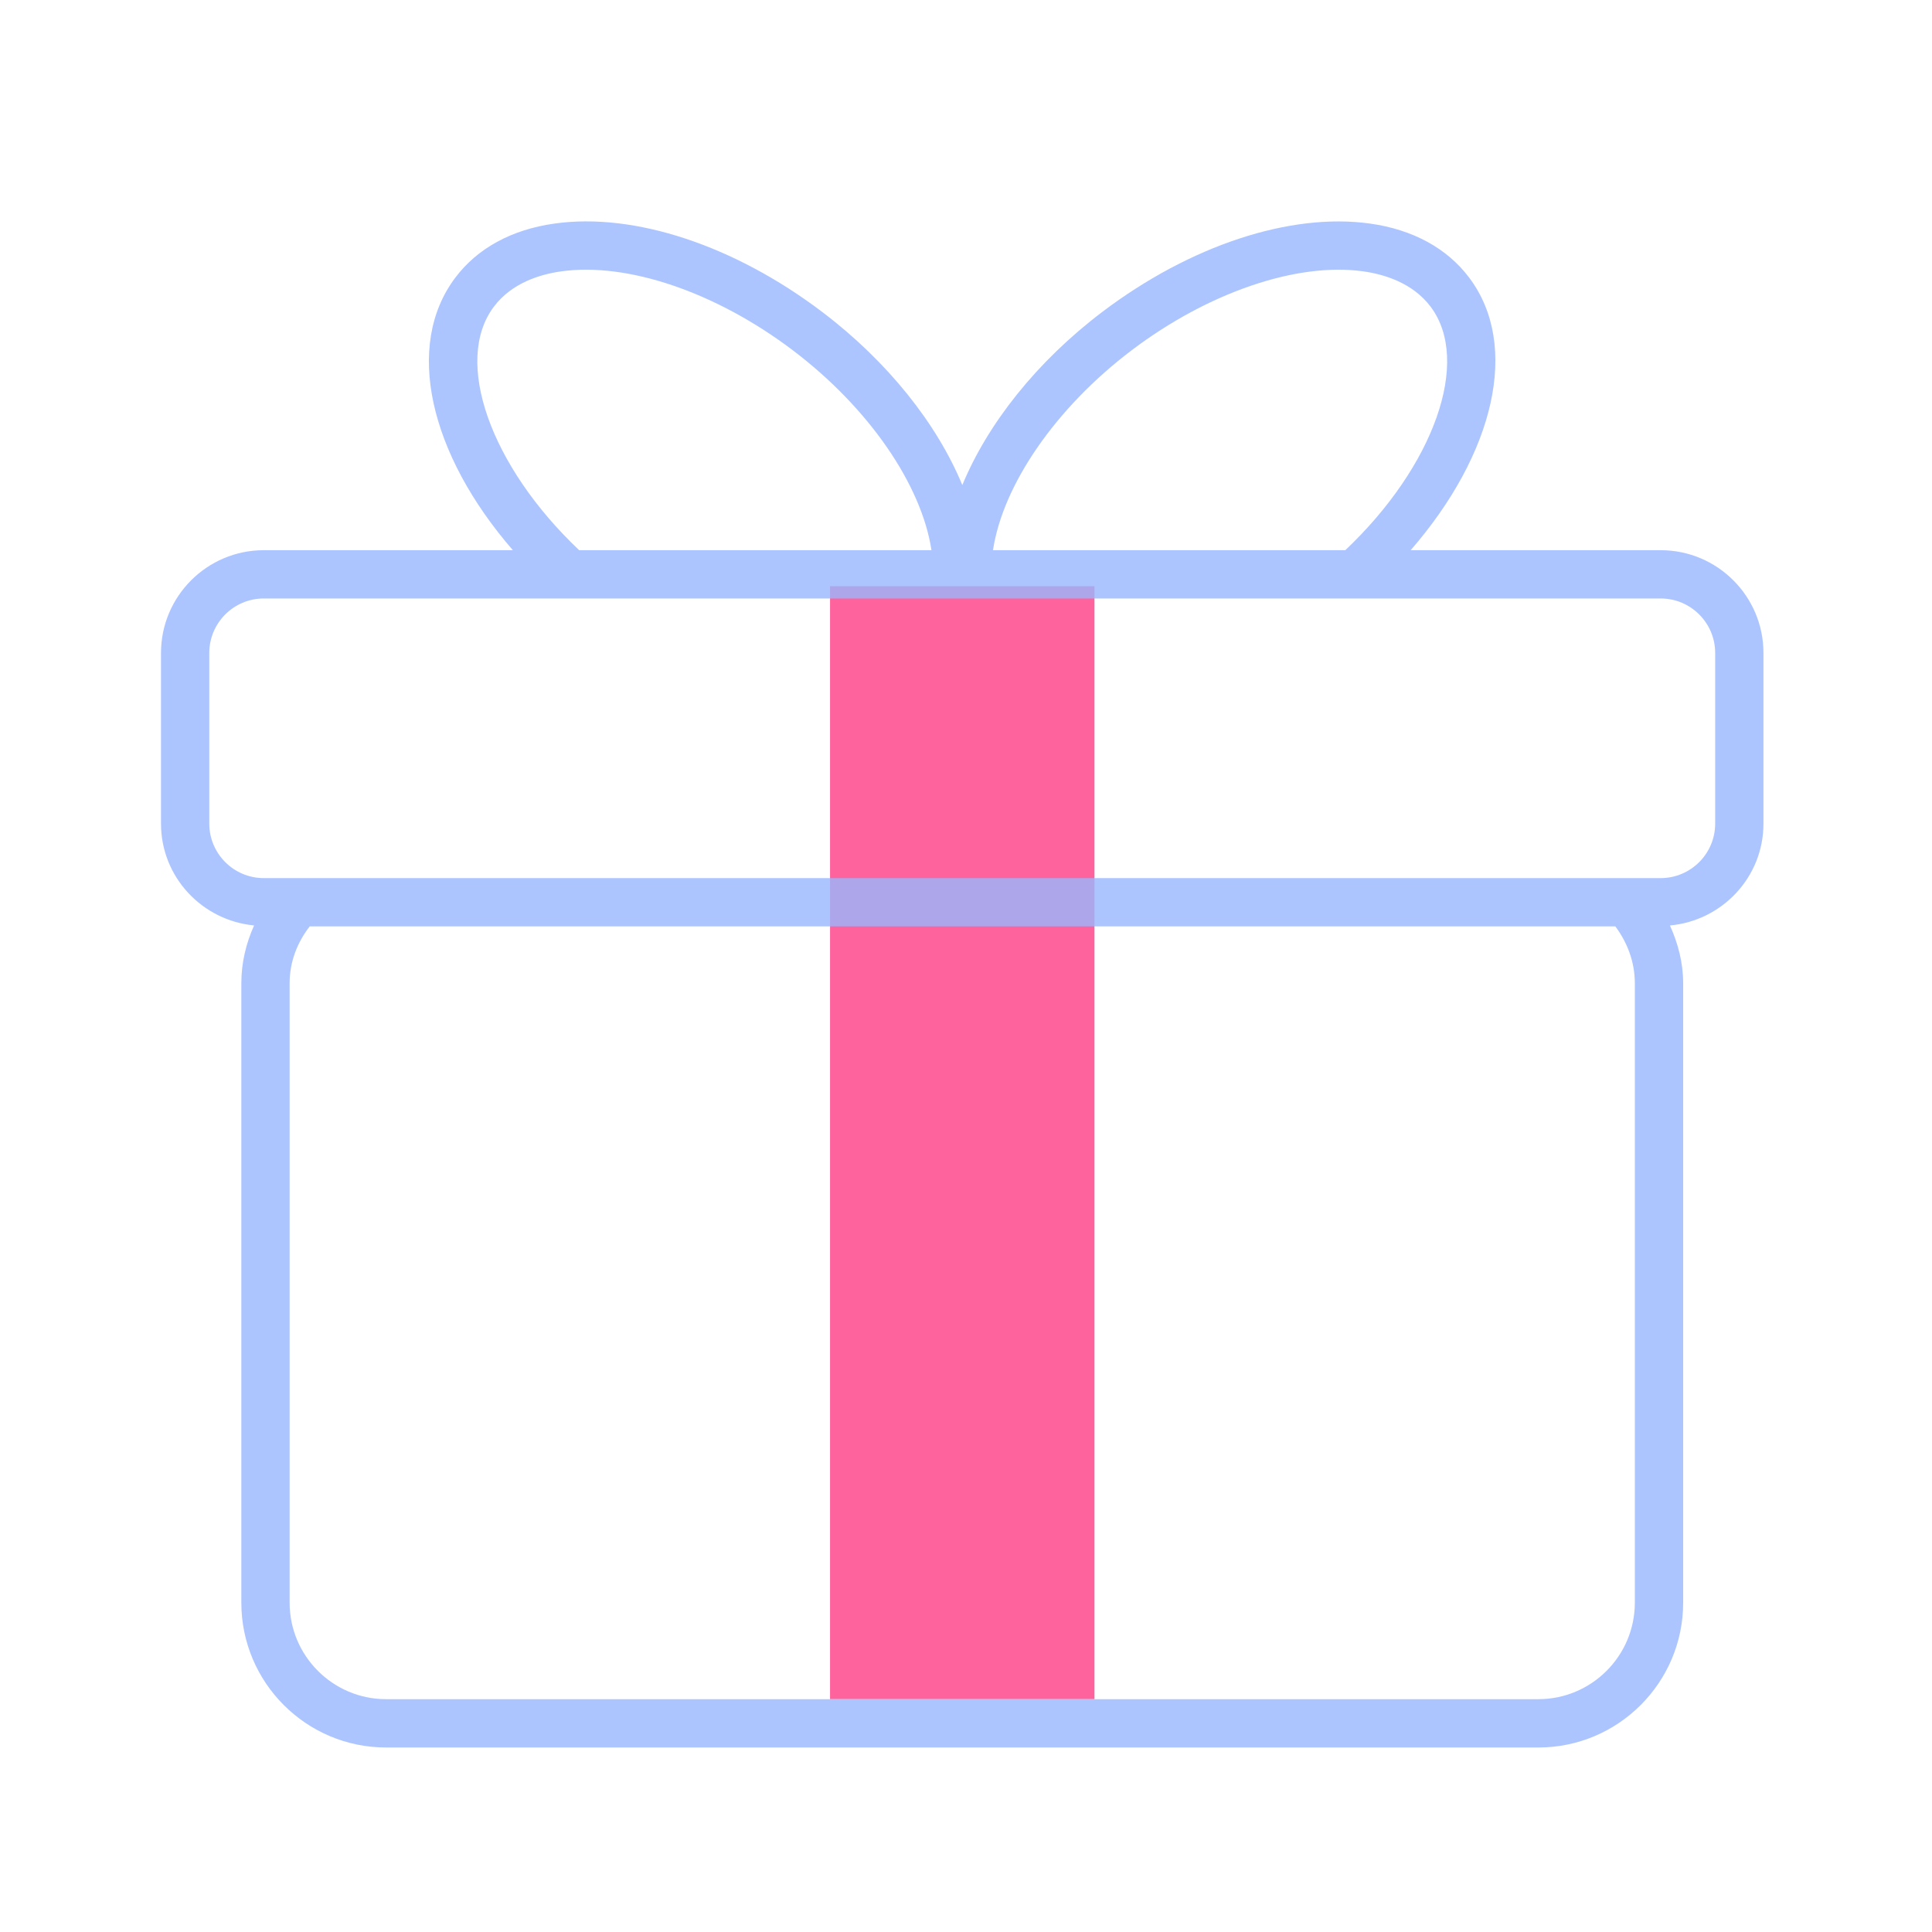
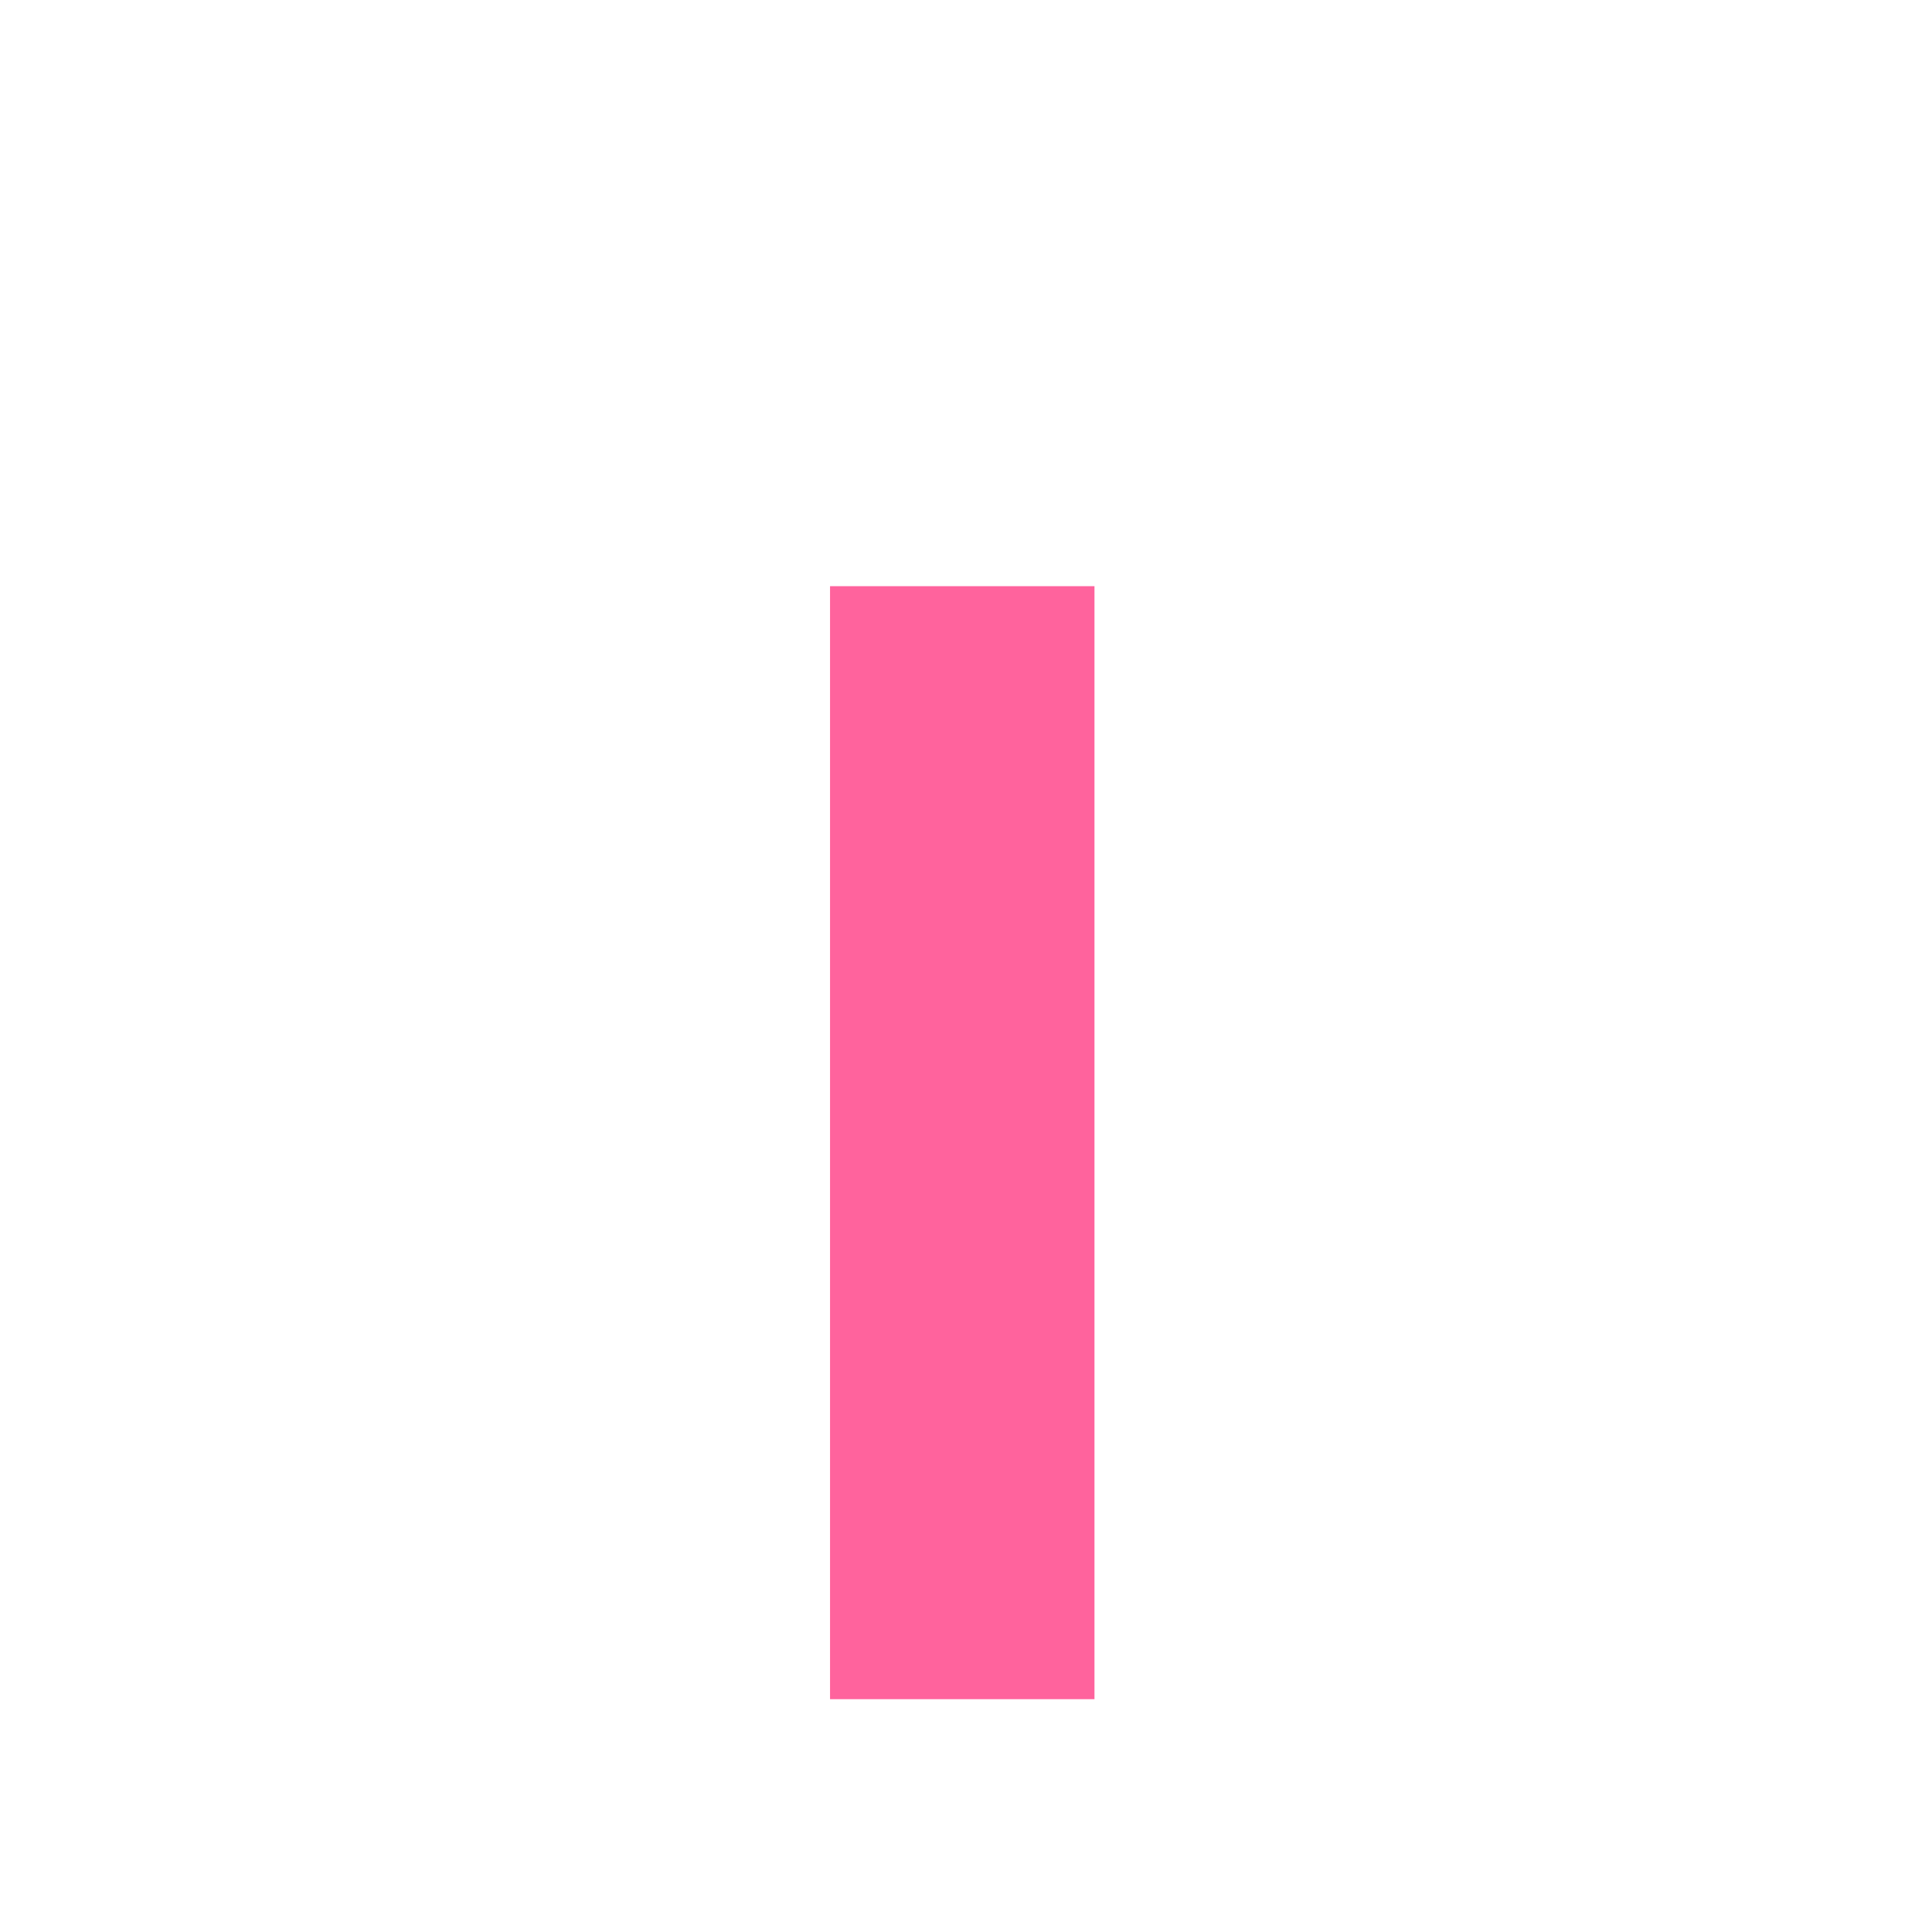
<svg xmlns="http://www.w3.org/2000/svg" width="300" height="300" viewBox="0 0 300 300" fill="none">
  <path fill-rule="evenodd" clip-rule="evenodd" d="M128.888 263.848H169.95V91.022H128.888V263.848Z" fill="#FF3D85" fill-opacity="0.8" />
-   <path fill-rule="evenodd" clip-rule="evenodd" d="M266.33 127.895C266.33 132.557 262.536 136.351 257.867 136.351H169.949L128.886 136.351H40.955C36.292 136.351 32.499 132.557 32.499 127.895L32.499 101.389C32.499 96.726 36.292 92.933 40.955 92.933H128.886H169.949L257.867 92.933C262.536 92.933 266.33 96.726 266.33 101.389V127.895ZM253.855 248.87C253.855 257.126 247.136 263.845 238.88 263.845H169.949H128.886H59.949C51.693 263.845 44.974 257.126 44.974 248.87L44.974 152.682C44.974 149.32 46.18 146.314 48.093 143.851H128.886L169.949 143.851H250.83C252.68 146.339 253.855 149.351 253.855 152.682V248.87ZM76.692 47.62C79.486 43.907 83.918 42.589 87.142 42.139C97.461 40.689 111.23 45.395 123.117 54.401C134.955 63.358 143.111 75.326 144.636 85.433H89.93C76.168 72.395 70.324 56.076 76.692 47.62V47.62ZM175.711 54.401C187.605 45.395 201.417 40.689 211.692 42.139C214.911 42.589 219.342 43.907 222.142 47.62C228.505 56.076 222.668 72.395 208.899 85.433H154.192C155.717 75.326 163.874 63.364 175.711 54.401V54.401ZM257.867 85.433L219.049 85.433C232.03 70.501 236.086 53.676 228.136 43.114C224.699 38.545 219.367 35.639 212.73 34.714C200.349 32.989 184.817 38.101 171.18 48.42C160.955 56.164 153.355 65.82 149.43 75.32C145.499 65.82 137.874 56.164 127.649 48.42C114.017 38.101 98.493 32.964 86.105 34.714C79.461 35.639 74.136 38.545 70.699 43.114C62.749 53.67 66.686 70.507 79.636 85.433H40.955C32.161 85.433 24.999 92.589 24.999 101.389V127.895C24.999 136.176 31.367 142.932 39.455 143.701C38.218 146.451 37.474 149.464 37.474 152.682L37.474 248.87C37.474 261.264 47.555 271.351 59.949 271.351H238.88C251.274 271.351 261.361 261.264 261.361 248.87V152.682C261.361 149.457 260.555 146.464 259.305 143.707C267.424 142.97 273.83 136.201 273.83 127.895V101.389C273.83 92.589 266.674 85.433 257.867 85.433V85.433Z" fill="#99B7FF" fill-opacity="0.8" />
</svg>